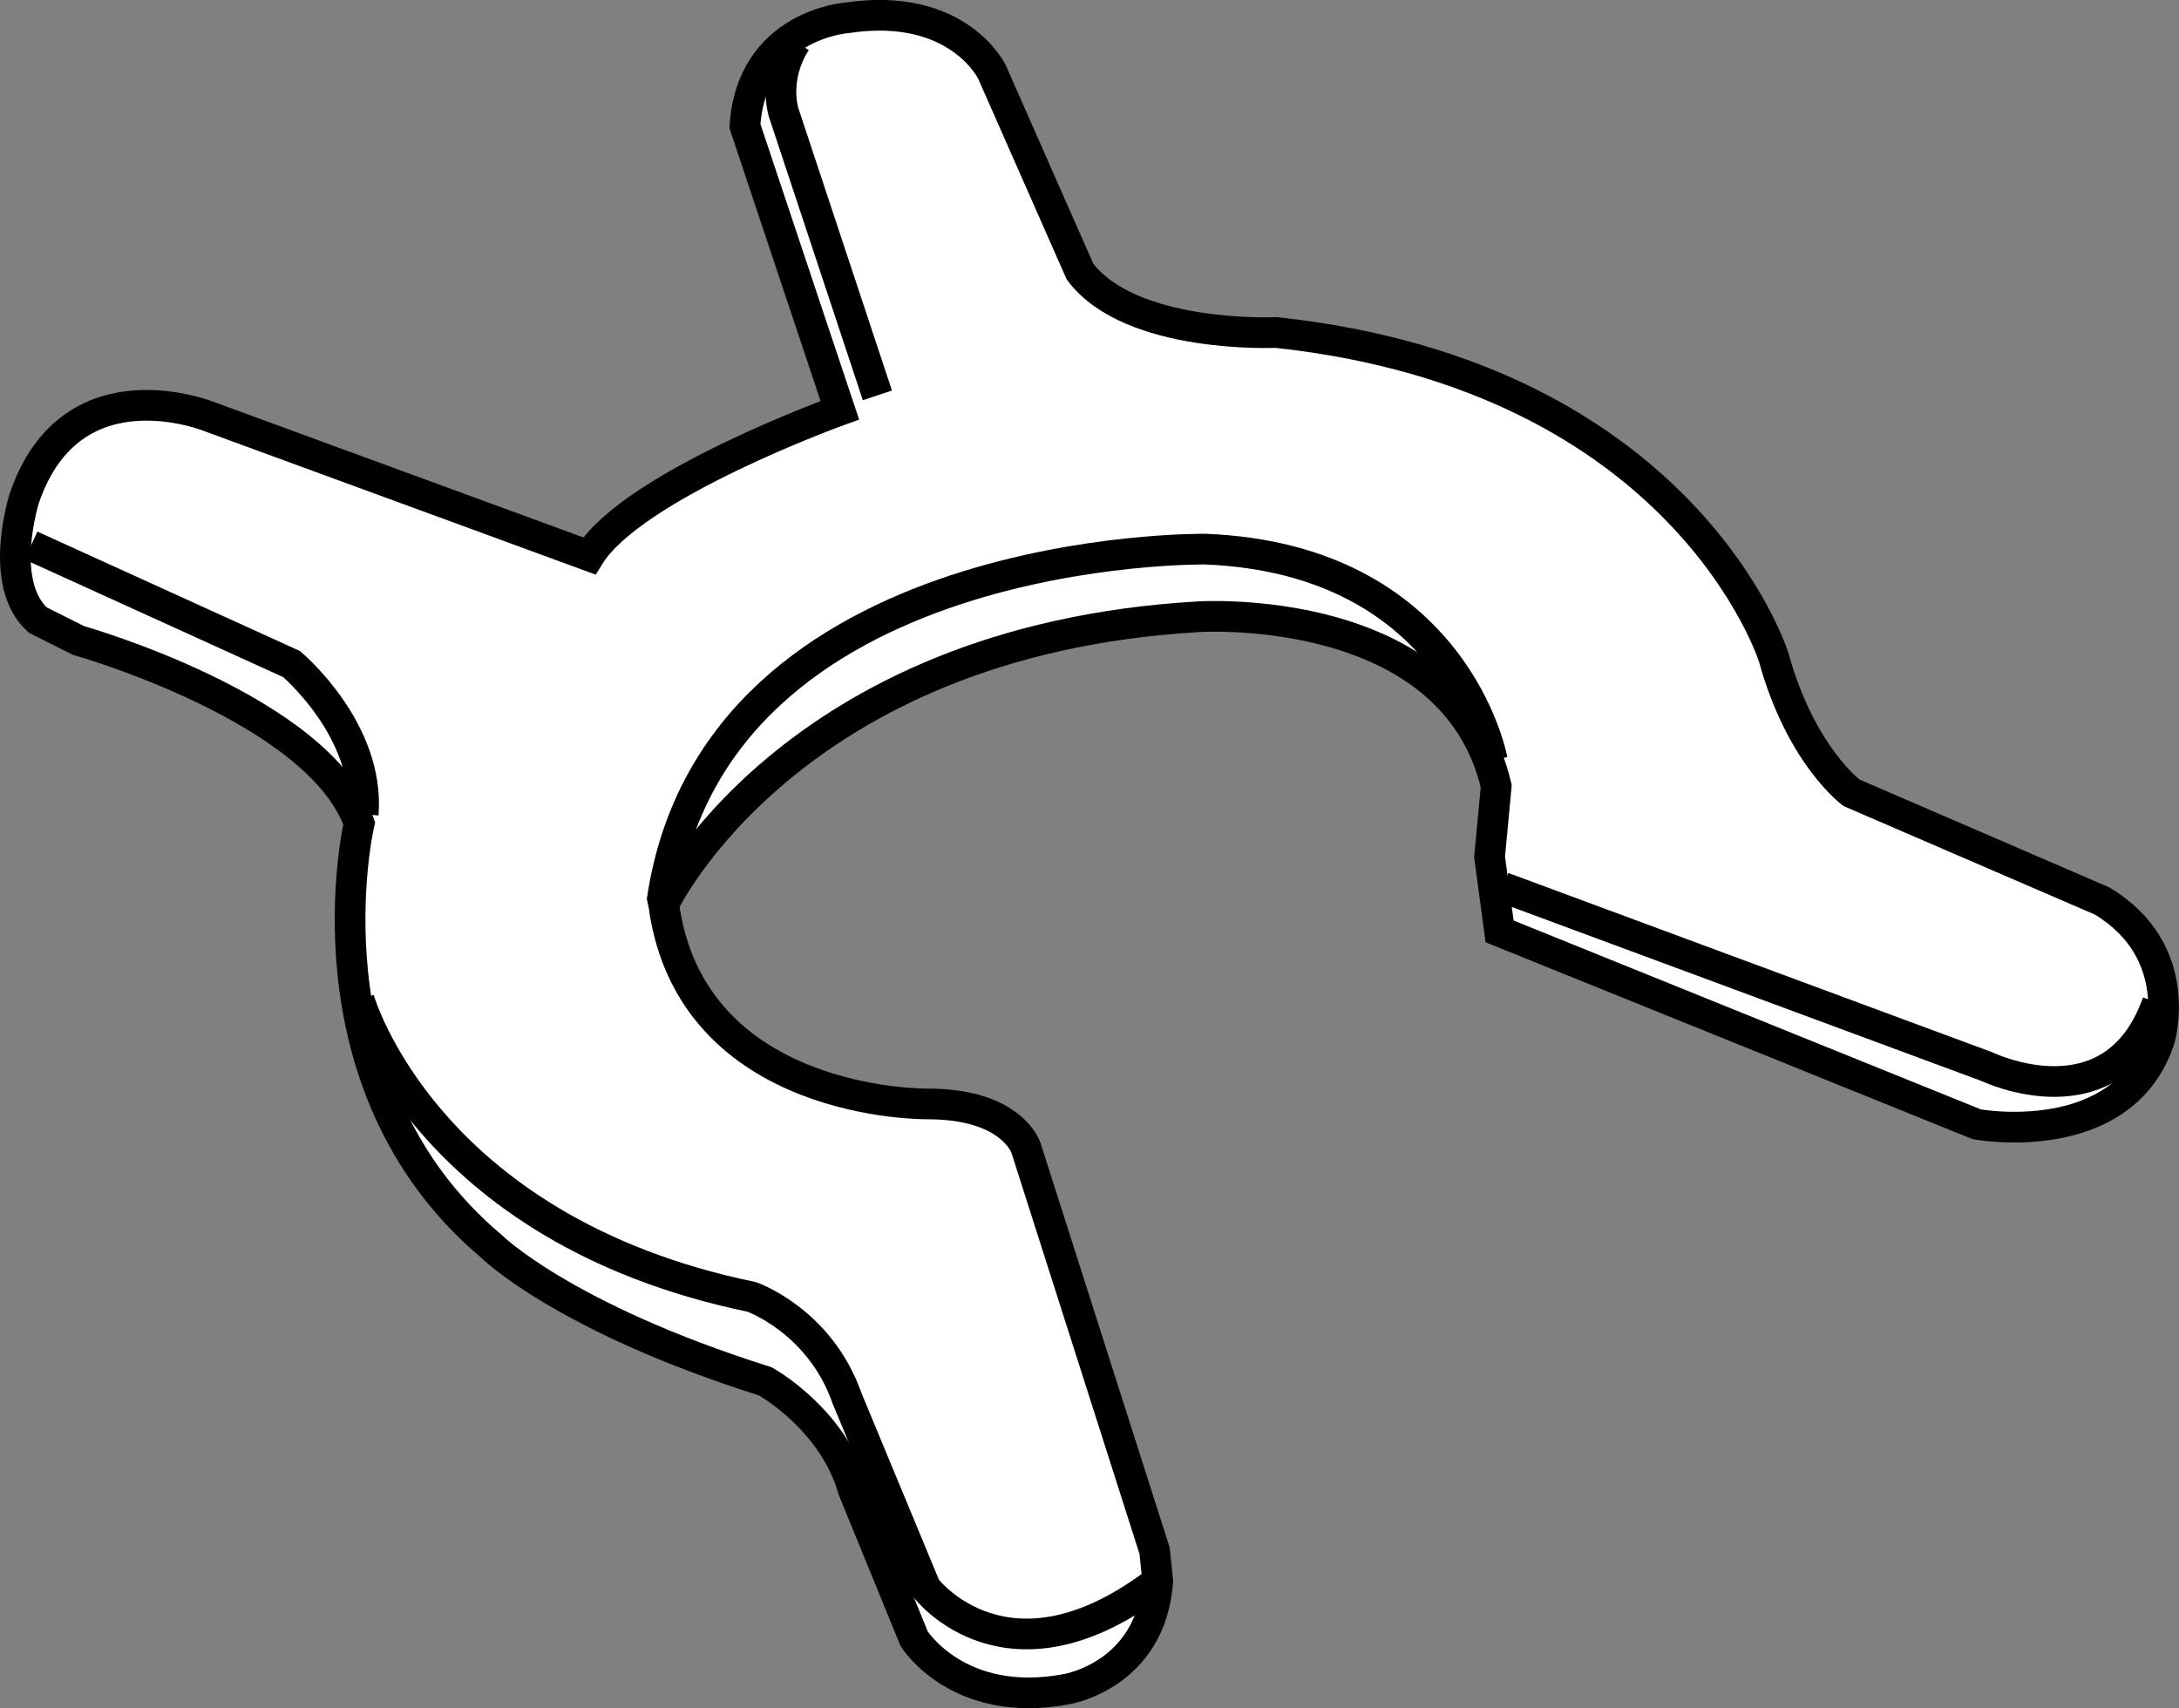
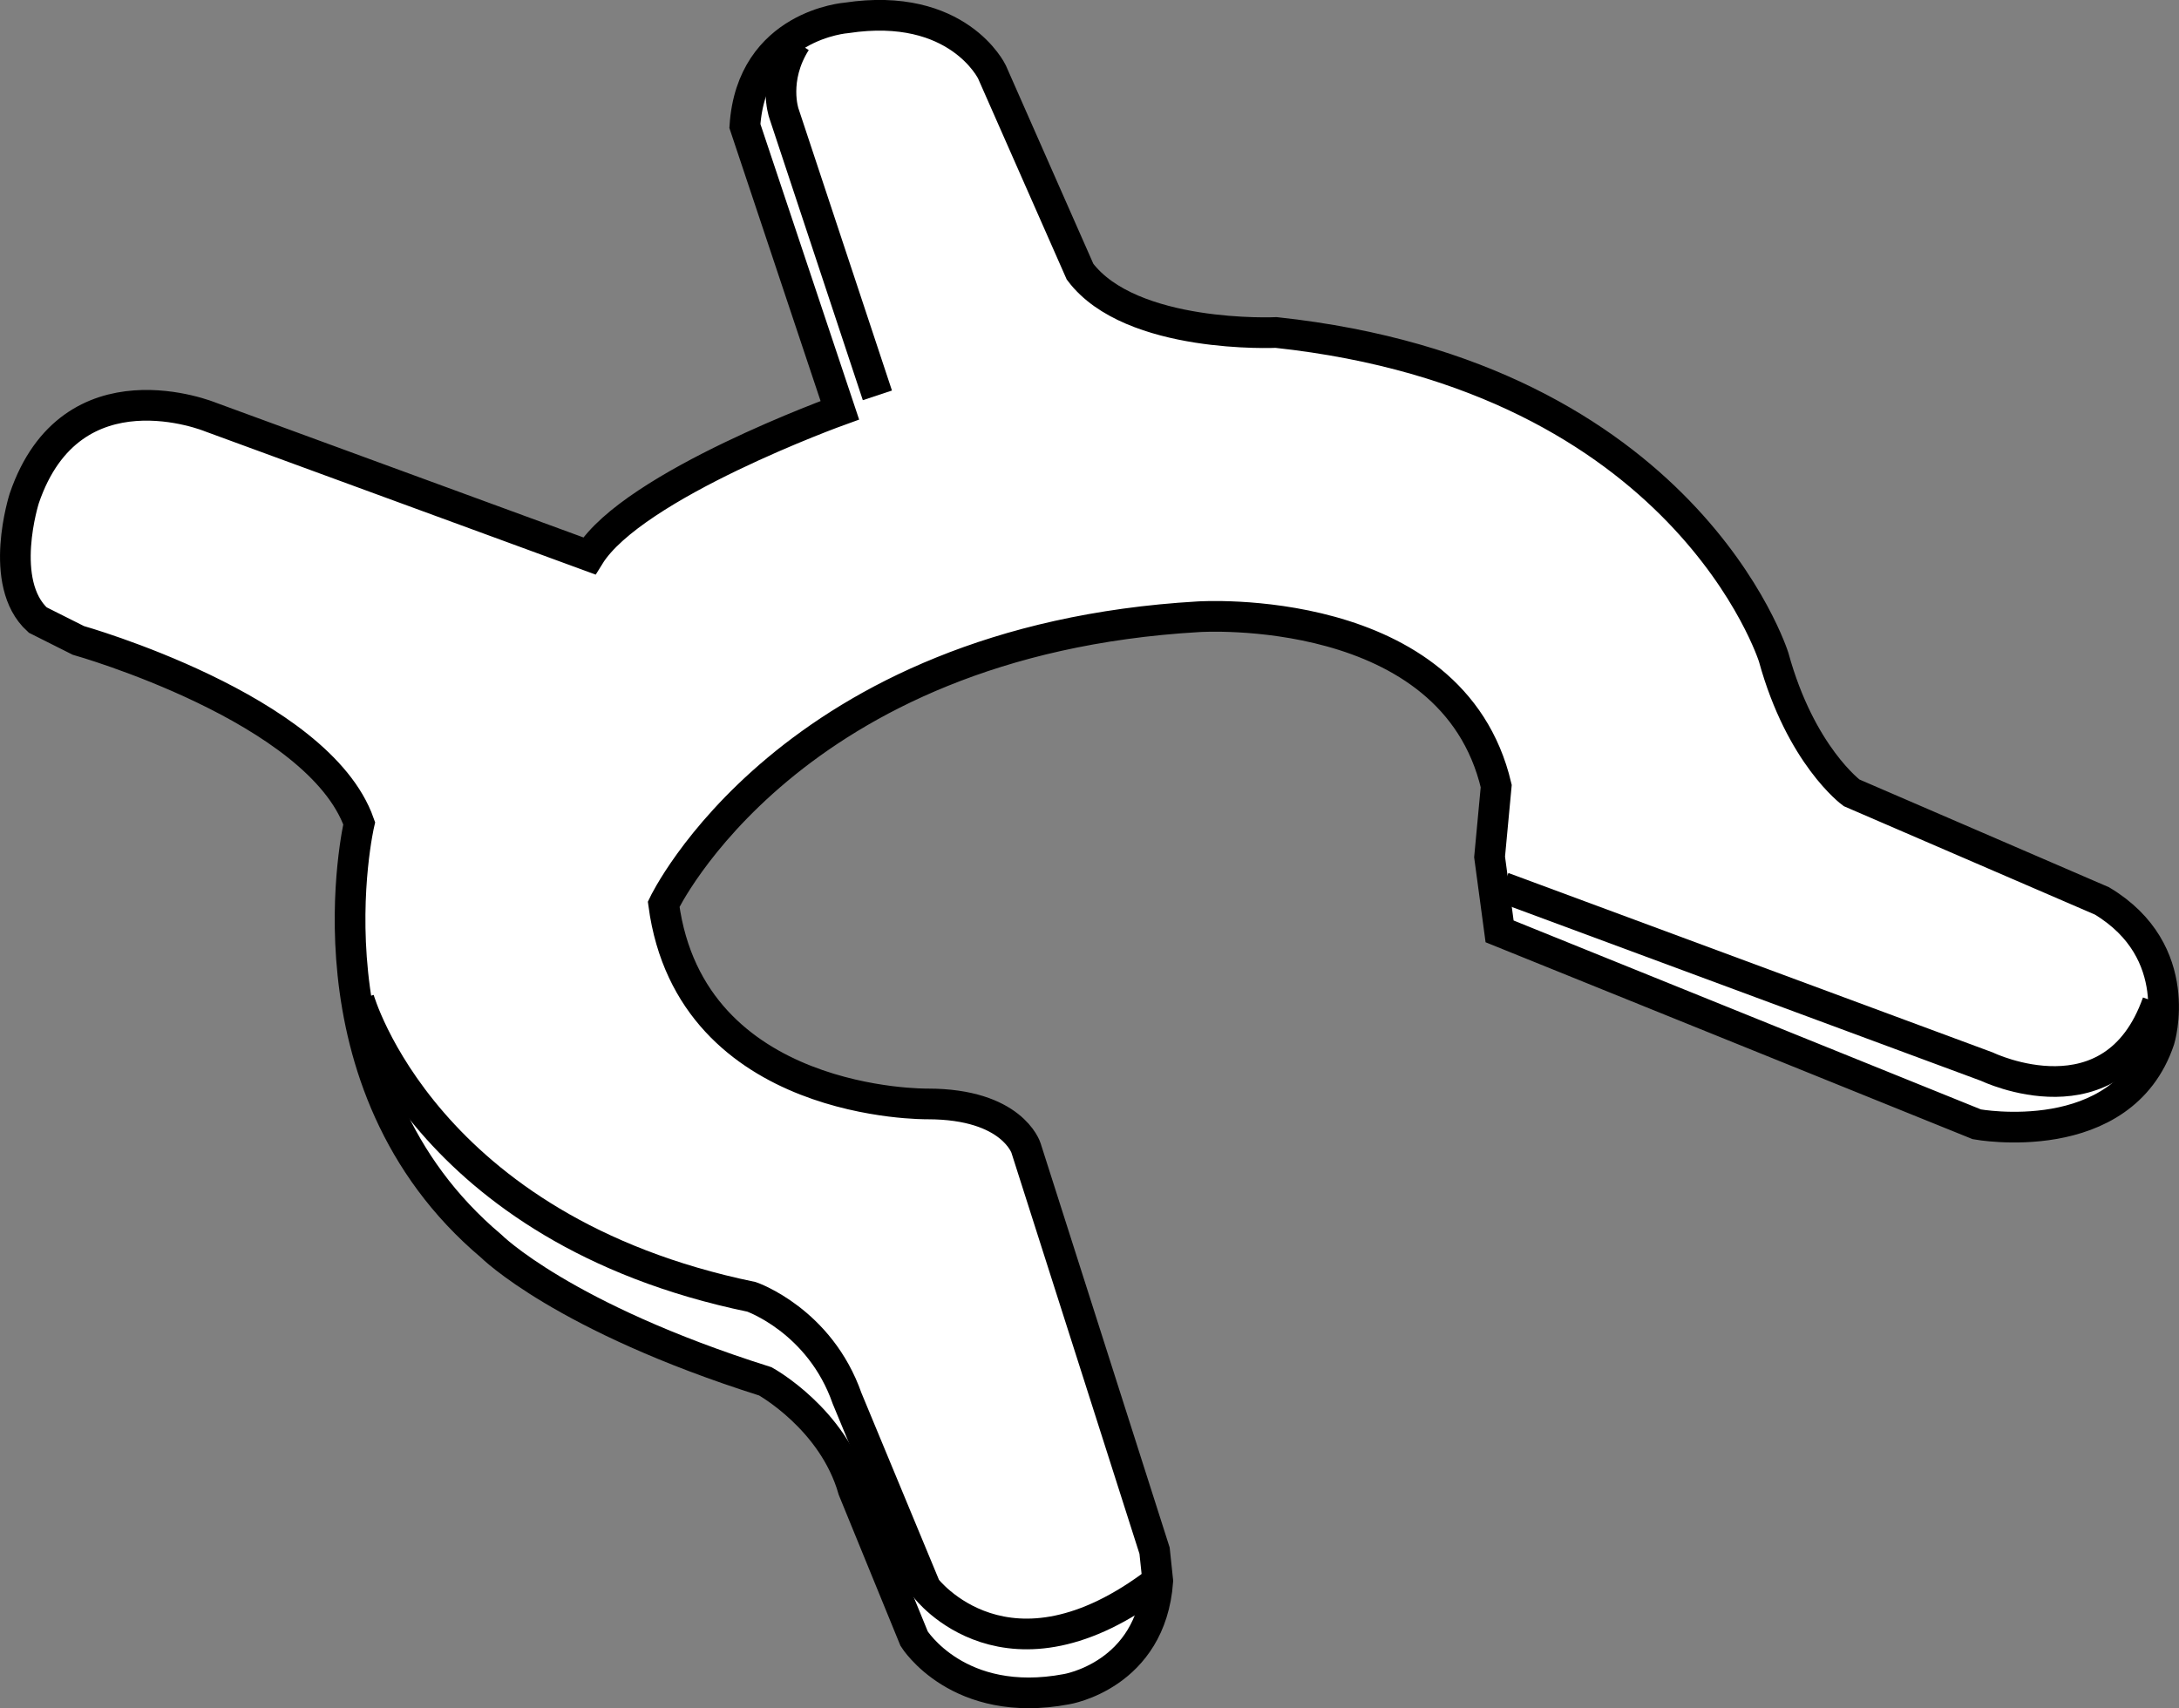
<svg xmlns="http://www.w3.org/2000/svg" version="1.1" id="image" x="0px" y="0px" width="56.8px" height="44.537px" viewBox="0 0 56.8 44.537" enable-background="new 0 0 56.8 44.537" xml:space="preserve">
  <rect x="0" y="0" width="56.8" height="44.537" fill="#808080" stroke="none" />
  <path fill="#FFFFFF" stroke="#000000" stroke-width="0.8" stroke-miterlimit="10" d="M21.892,10.696  c0,0-5.385,1.941-6.532,3.798l-9.874-3.621c0,0-3.621-1.494-4.853,2.119c0,0-0.709,2.211,0.35,3.173l1.059,0.532  c0,0,6.262,1.764,7.321,4.768c0,0-1.587,6.785,3.439,11.022c0,0,1.857,1.857,7.148,3.528  c0,0,1.764,0.971,2.292,2.827l1.587,3.882c0,0,1.148,1.848,3.971,1.317c0,0,2.203-0.354,2.38-2.819l-0.084-0.793  l-3.351-10.499c0,0-0.355-1.148-2.562-1.148c0,0-6.173,0.093-6.883-5.207c0,0,3.266-6.878,13.942-7.495  c0,0,6.616-0.439,7.76,4.414l-0.173,1.848l0.261,1.941l12.44,5.03c0,0,3.79,0.7,4.76-2.203  c0,0,0.709-2.295-1.498-3.621l-6.528-2.819c0,0-1.325-0.971-2.03-3.536c0,0-2.292-7.317-12.967-8.465  c0,0-3.789,0.177-5.114-1.587l-2.296-5.207c0,0-0.882-1.848-3.79-1.409c0,0-2.473,0.177-2.65,2.819L21.892,10.696z" />
-   <path fill="none" stroke="#000000" stroke-width="0.8" stroke-miterlimit="10" d="M38.898,19.811c0,0-0.954-5.233-7.478-5.494  c0,0-12.736-0.177-14.153,9.106l0.034,0.152" />
  <path fill="none" stroke="#000000" stroke-width="0.8" stroke-miterlimit="10" d="M39.181,23.136l12.615,4.675  c0,0,3.29,1.587,4.442-1.671" />
-   <path fill="none" stroke="#000000" stroke-width="0.8" stroke-miterlimit="10" d="M0.809,14.224l6.79,3.089  c0,0,2.046,1.713,1.869,3.916" />
  <path fill="none" stroke="#000000" stroke-width="0.8" stroke-miterlimit="10" d="M9.356,26.048c0,0,1.69,6.001,10.235,7.764  c0,0,1.78,0.616,2.491,2.65l2.048,4.937c0,0,2.133,2.819,6.05-0.177" />
  <path fill="none" stroke="#000000" stroke-width="0.8" stroke-miterlimit="10" d="M22.871,10.308l-2.439-7.36  c0,0-0.304-0.886,0.312-1.857" />
</svg>